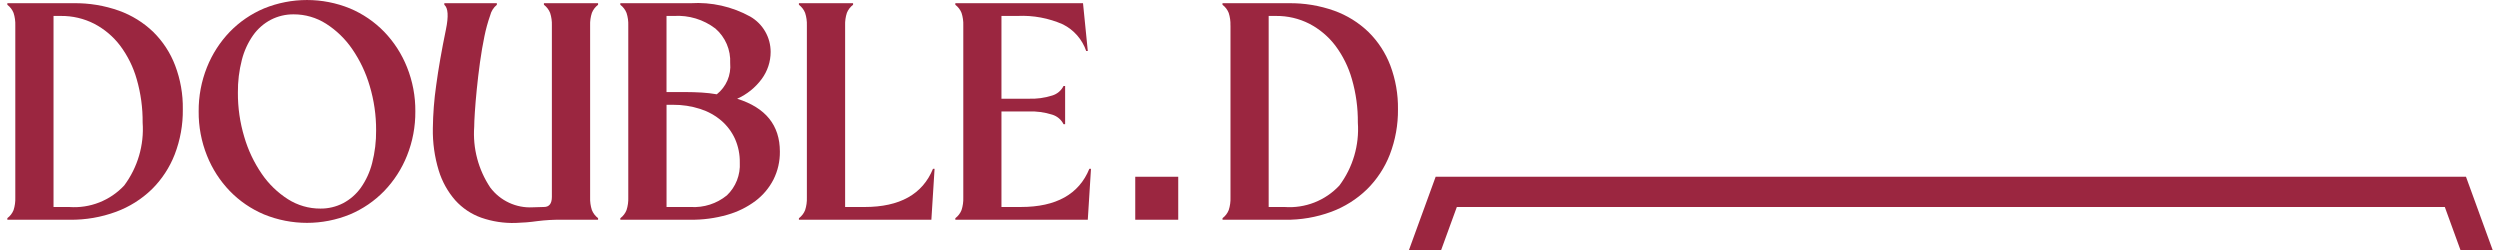
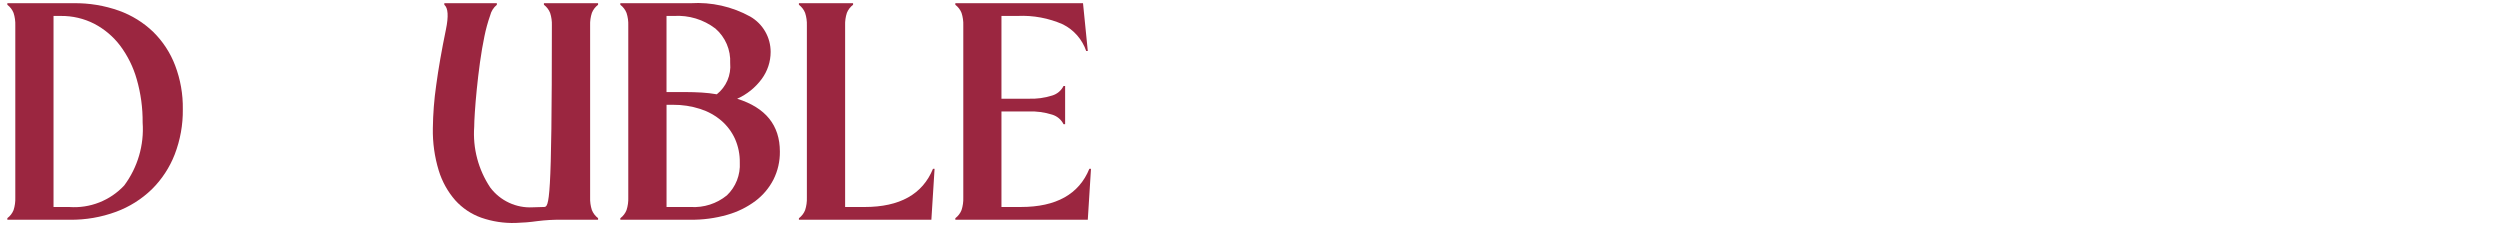
<svg xmlns="http://www.w3.org/2000/svg" width="180" height="18" viewBox="0 0 180 18" fill="none">
  <path d="M11.041 2.305C10.334 1.624 9.49 1.101 8.565 0.769C7.517 0.398 6.411 0.215 5.299 0.231H0.529V0.345C0.729 0.495 0.884 0.697 0.976 0.929C1.071 1.222 1.113 1.529 1.102 1.836V14.222C1.113 14.529 1.071 14.836 0.976 15.129C0.883 15.359 0.729 15.559 0.529 15.707V15.822H5.023C6.16 15.836 7.291 15.642 8.358 15.248C9.318 14.894 10.194 14.343 10.929 13.632C11.65 12.92 12.212 12.064 12.579 11.12C12.979 10.082 13.178 8.977 13.163 7.864C13.18 6.788 12.992 5.718 12.609 4.711C12.265 3.805 11.729 2.984 11.038 2.303L11.041 2.305ZM8.941 13.357C8.441 13.892 7.827 14.309 7.144 14.577C6.462 14.845 5.728 14.957 4.997 14.905H3.854V1.148H4.382C5.216 1.139 6.039 1.331 6.782 1.709C7.511 2.089 8.148 2.626 8.646 3.28C9.192 4.01 9.599 4.833 9.846 5.71C10.138 6.724 10.28 7.774 10.27 8.828C10.384 10.448 9.913 12.055 8.941 13.357Z" fill="#9B2640" />
-   <path d="M27.665 2.292C26.965 1.571 26.126 0.998 25.199 0.607C23.215 -0.201 20.993 -0.201 19.009 0.607C18.082 0.998 17.244 1.571 16.544 2.292C15.838 3.027 15.282 3.891 14.904 4.836C14.498 5.849 14.295 6.932 14.304 8.022C14.294 9.113 14.498 10.196 14.904 11.209C15.281 12.155 15.838 13.019 16.544 13.752C17.244 14.474 18.082 15.047 19.009 15.438C20.993 16.249 23.215 16.249 25.199 15.438C26.125 15.047 26.964 14.474 27.664 13.752C28.37 13.018 28.927 12.155 29.304 11.209C29.71 10.196 29.913 9.113 29.904 8.022C29.914 6.932 29.71 5.849 29.304 4.836C28.928 3.89 28.371 3.026 27.665 2.292ZM26.794 11.741C26.633 12.377 26.358 12.979 25.98 13.517C25.648 13.981 25.212 14.362 24.707 14.629C24.2 14.89 23.637 15.024 23.067 15.018C22.239 15.021 21.427 14.786 20.728 14.341C19.985 13.866 19.345 13.247 18.848 12.518C18.289 11.704 17.863 10.807 17.587 9.858C17.277 8.825 17.122 7.751 17.128 6.672C17.119 5.876 17.215 5.082 17.414 4.31C17.575 3.674 17.851 3.072 18.228 2.534C18.559 2.069 18.995 1.688 19.501 1.422C20.008 1.161 20.571 1.027 21.141 1.033C21.97 1.03 22.781 1.265 23.48 1.71C24.223 2.185 24.862 2.805 25.36 3.532C25.919 4.346 26.345 5.244 26.621 6.192C26.93 7.226 27.085 8.3 27.08 9.378C27.089 10.175 26.992 10.969 26.794 11.741Z" fill="#9B2640" />
-   <path d="M39.162 0.345C39.362 0.495 39.517 0.697 39.609 0.929C39.704 1.222 39.746 1.529 39.735 1.836V14.17C39.735 14.66 39.544 14.904 39.162 14.903L38.362 14.926C37.774 14.959 37.187 14.847 36.653 14.598C36.119 14.35 35.654 13.975 35.3 13.504C34.438 12.214 34.031 10.673 34.143 9.125C34.143 8.911 34.158 8.564 34.189 8.082C34.219 7.6 34.266 7.051 34.328 6.432C34.39 5.813 34.465 5.168 34.558 4.494C34.651 3.82 34.758 3.194 34.879 2.614C34.982 2.106 35.119 1.604 35.291 1.114C35.363 0.813 35.533 0.543 35.773 0.346V0.231H31.991V0.345C32.266 0.575 32.304 1.172 32.105 2.134C31.798 3.618 31.565 4.955 31.405 6.146C31.257 7.172 31.177 8.206 31.165 9.241C31.146 10.27 31.289 11.295 31.589 12.278C31.831 13.07 32.237 13.801 32.781 14.423C33.291 14.988 33.933 15.418 34.65 15.673C35.445 15.95 36.285 16.078 37.126 16.052C37.647 16.037 38.166 15.994 38.682 15.921C39.252 15.849 39.827 15.815 40.402 15.821H43.062V15.707C42.862 15.558 42.708 15.355 42.615 15.123C42.52 14.831 42.478 14.524 42.489 14.216V1.835C42.478 1.528 42.52 1.221 42.615 0.928C42.708 0.696 42.862 0.494 43.062 0.344V0.231H39.162V0.345Z" fill="#9B2640" />
+   <path d="M39.162 0.345C39.362 0.495 39.517 0.697 39.609 0.929C39.704 1.222 39.746 1.529 39.735 1.836C39.735 14.66 39.544 14.904 39.162 14.903L38.362 14.926C37.774 14.959 37.187 14.847 36.653 14.598C36.119 14.35 35.654 13.975 35.3 13.504C34.438 12.214 34.031 10.673 34.143 9.125C34.143 8.911 34.158 8.564 34.189 8.082C34.219 7.6 34.266 7.051 34.328 6.432C34.39 5.813 34.465 5.168 34.558 4.494C34.651 3.82 34.758 3.194 34.879 2.614C34.982 2.106 35.119 1.604 35.291 1.114C35.363 0.813 35.533 0.543 35.773 0.346V0.231H31.991V0.345C32.266 0.575 32.304 1.172 32.105 2.134C31.798 3.618 31.565 4.955 31.405 6.146C31.257 7.172 31.177 8.206 31.165 9.241C31.146 10.27 31.289 11.295 31.589 12.278C31.831 13.07 32.237 13.801 32.781 14.423C33.291 14.988 33.933 15.418 34.65 15.673C35.445 15.95 36.285 16.078 37.126 16.052C37.647 16.037 38.166 15.994 38.682 15.921C39.252 15.849 39.827 15.815 40.402 15.821H43.062V15.707C42.862 15.558 42.708 15.355 42.615 15.123C42.52 14.831 42.478 14.524 42.489 14.216V1.835C42.478 1.528 42.52 1.221 42.615 0.928C42.708 0.696 42.862 0.494 43.062 0.344V0.231H39.162V0.345Z" fill="#9B2640" />
  <path d="M53.078 7.108C53.78 6.795 54.389 6.305 54.844 5.686C55.261 5.123 55.486 4.44 55.486 3.738C55.487 3.222 55.352 2.715 55.094 2.269C54.837 1.822 54.465 1.451 54.018 1.194C52.71 0.472 51.223 0.138 49.731 0.231H44.663V0.345C44.863 0.495 45.018 0.697 45.11 0.929C45.205 1.222 45.248 1.529 45.236 1.836V14.221C45.247 14.529 45.205 14.836 45.11 15.128C45.018 15.361 44.863 15.563 44.663 15.712V15.821H49.708C50.607 15.833 51.503 15.713 52.368 15.465C53.1 15.259 53.788 14.92 54.397 14.465C54.94 14.055 55.383 13.527 55.693 12.921C56.003 12.298 56.16 11.611 56.151 10.915C56.151 9.02 55.127 7.752 53.079 7.11L53.078 7.108ZM47.989 1.148H48.517C49.591 1.081 50.653 1.403 51.509 2.055C51.864 2.362 52.143 2.746 52.328 3.177C52.512 3.608 52.596 4.075 52.573 4.543C52.612 4.968 52.544 5.396 52.376 5.788C52.208 6.18 51.944 6.524 51.61 6.789C51.25 6.727 50.886 6.685 50.521 6.663C50.146 6.641 49.752 6.629 49.341 6.628H47.989V1.148ZM52.334 14.068C51.603 14.664 50.675 14.962 49.734 14.904H47.991V7.545H48.449C49.118 7.539 49.783 7.64 50.42 7.845C50.98 8.024 51.499 8.312 51.946 8.694C52.361 9.054 52.694 9.5 52.921 10C53.157 10.535 53.275 11.115 53.265 11.7C53.291 12.139 53.221 12.578 53.061 12.987C52.9 13.396 52.653 13.765 52.335 14.068H52.334Z" fill="#9B2640" />
  <path d="M62.249 14.904H60.849V1.835C60.838 1.528 60.88 1.221 60.975 0.928C61.068 0.696 61.222 0.494 61.422 0.344V0.231H57.522V0.345C57.722 0.495 57.877 0.697 57.969 0.929C58.064 1.222 58.106 1.529 58.095 1.836V14.221C58.106 14.529 58.064 14.836 57.969 15.128C57.877 15.361 57.722 15.563 57.522 15.712V15.821H67.059L67.289 12.153H67.175C66.426 13.987 64.783 14.904 62.246 14.904H62.249Z" fill="#9B2640" />
  <path d="M78.434 12.152C77.686 13.986 76.043 14.903 73.505 14.903H72.105V8.025H74.053C74.632 8.003 75.209 8.081 75.761 8.255C75.936 8.309 76.099 8.397 76.239 8.515C76.379 8.634 76.493 8.779 76.575 8.942H76.689V6.19H76.575C76.493 6.354 76.379 6.5 76.239 6.618C76.099 6.736 75.936 6.824 75.761 6.877C75.209 7.052 74.632 7.13 74.053 7.107H72.105V1.147H73.275C74.394 1.096 75.509 1.304 76.534 1.756C77.32 2.152 77.921 2.839 78.207 3.671H78.321L77.977 0.232H68.784V0.346C68.984 0.496 69.139 0.698 69.231 0.93C69.326 1.223 69.369 1.53 69.357 1.837V14.218C69.368 14.526 69.326 14.833 69.231 15.125C69.139 15.358 68.984 15.56 68.784 15.709V15.823H78.321L78.551 12.155H78.434V12.152Z" fill="#9B2640" />
-   <path d="M88.592 1.835C88.603 1.528 88.561 1.221 88.466 0.928C88.374 0.696 88.219 0.494 88.019 0.344V0.231H92.789C93.901 0.216 95.007 0.398 96.056 0.769C96.981 1.1 97.825 1.624 98.532 2.305C99.222 2.986 99.758 3.807 100.103 4.713C100.482 5.721 100.669 6.79 100.654 7.866C100.666 8.979 100.467 10.083 100.07 11.122C99.703 12.066 99.141 12.922 98.42 13.633C97.686 14.344 96.811 14.895 95.853 15.25C94.785 15.644 93.654 15.838 92.516 15.823H88.022V15.709C88.222 15.559 88.377 15.357 88.469 15.125C88.564 14.833 88.606 14.526 88.595 14.218V1.835H88.592ZM92.492 14.904C93.223 14.957 93.957 14.845 94.639 14.578C95.322 14.31 95.936 13.892 96.436 13.356C97.407 12.055 97.879 10.448 97.765 8.828C97.775 7.774 97.633 6.724 97.341 5.71C97.094 4.833 96.687 4.01 96.141 3.28C95.641 2.625 95.003 2.089 94.272 1.709C93.529 1.331 92.706 1.139 91.872 1.148H91.344V14.904H92.491H92.492Z" fill="#9B2640" />
-   <path d="M84.833 12.726H81.738V15.821H84.833V12.726Z" fill="#9B2640" />
-   <path d="M178.677 15.821L178.344 14.904L177.551 12.726H103.367L102.574 14.904L102.239 15.821L101.446 17.999H103.764L104.557 15.821L104.892 14.904H176.027L176.36 15.821L177.153 17.999H179.471L178.677 15.821Z" fill="#9B2640" />
</svg>